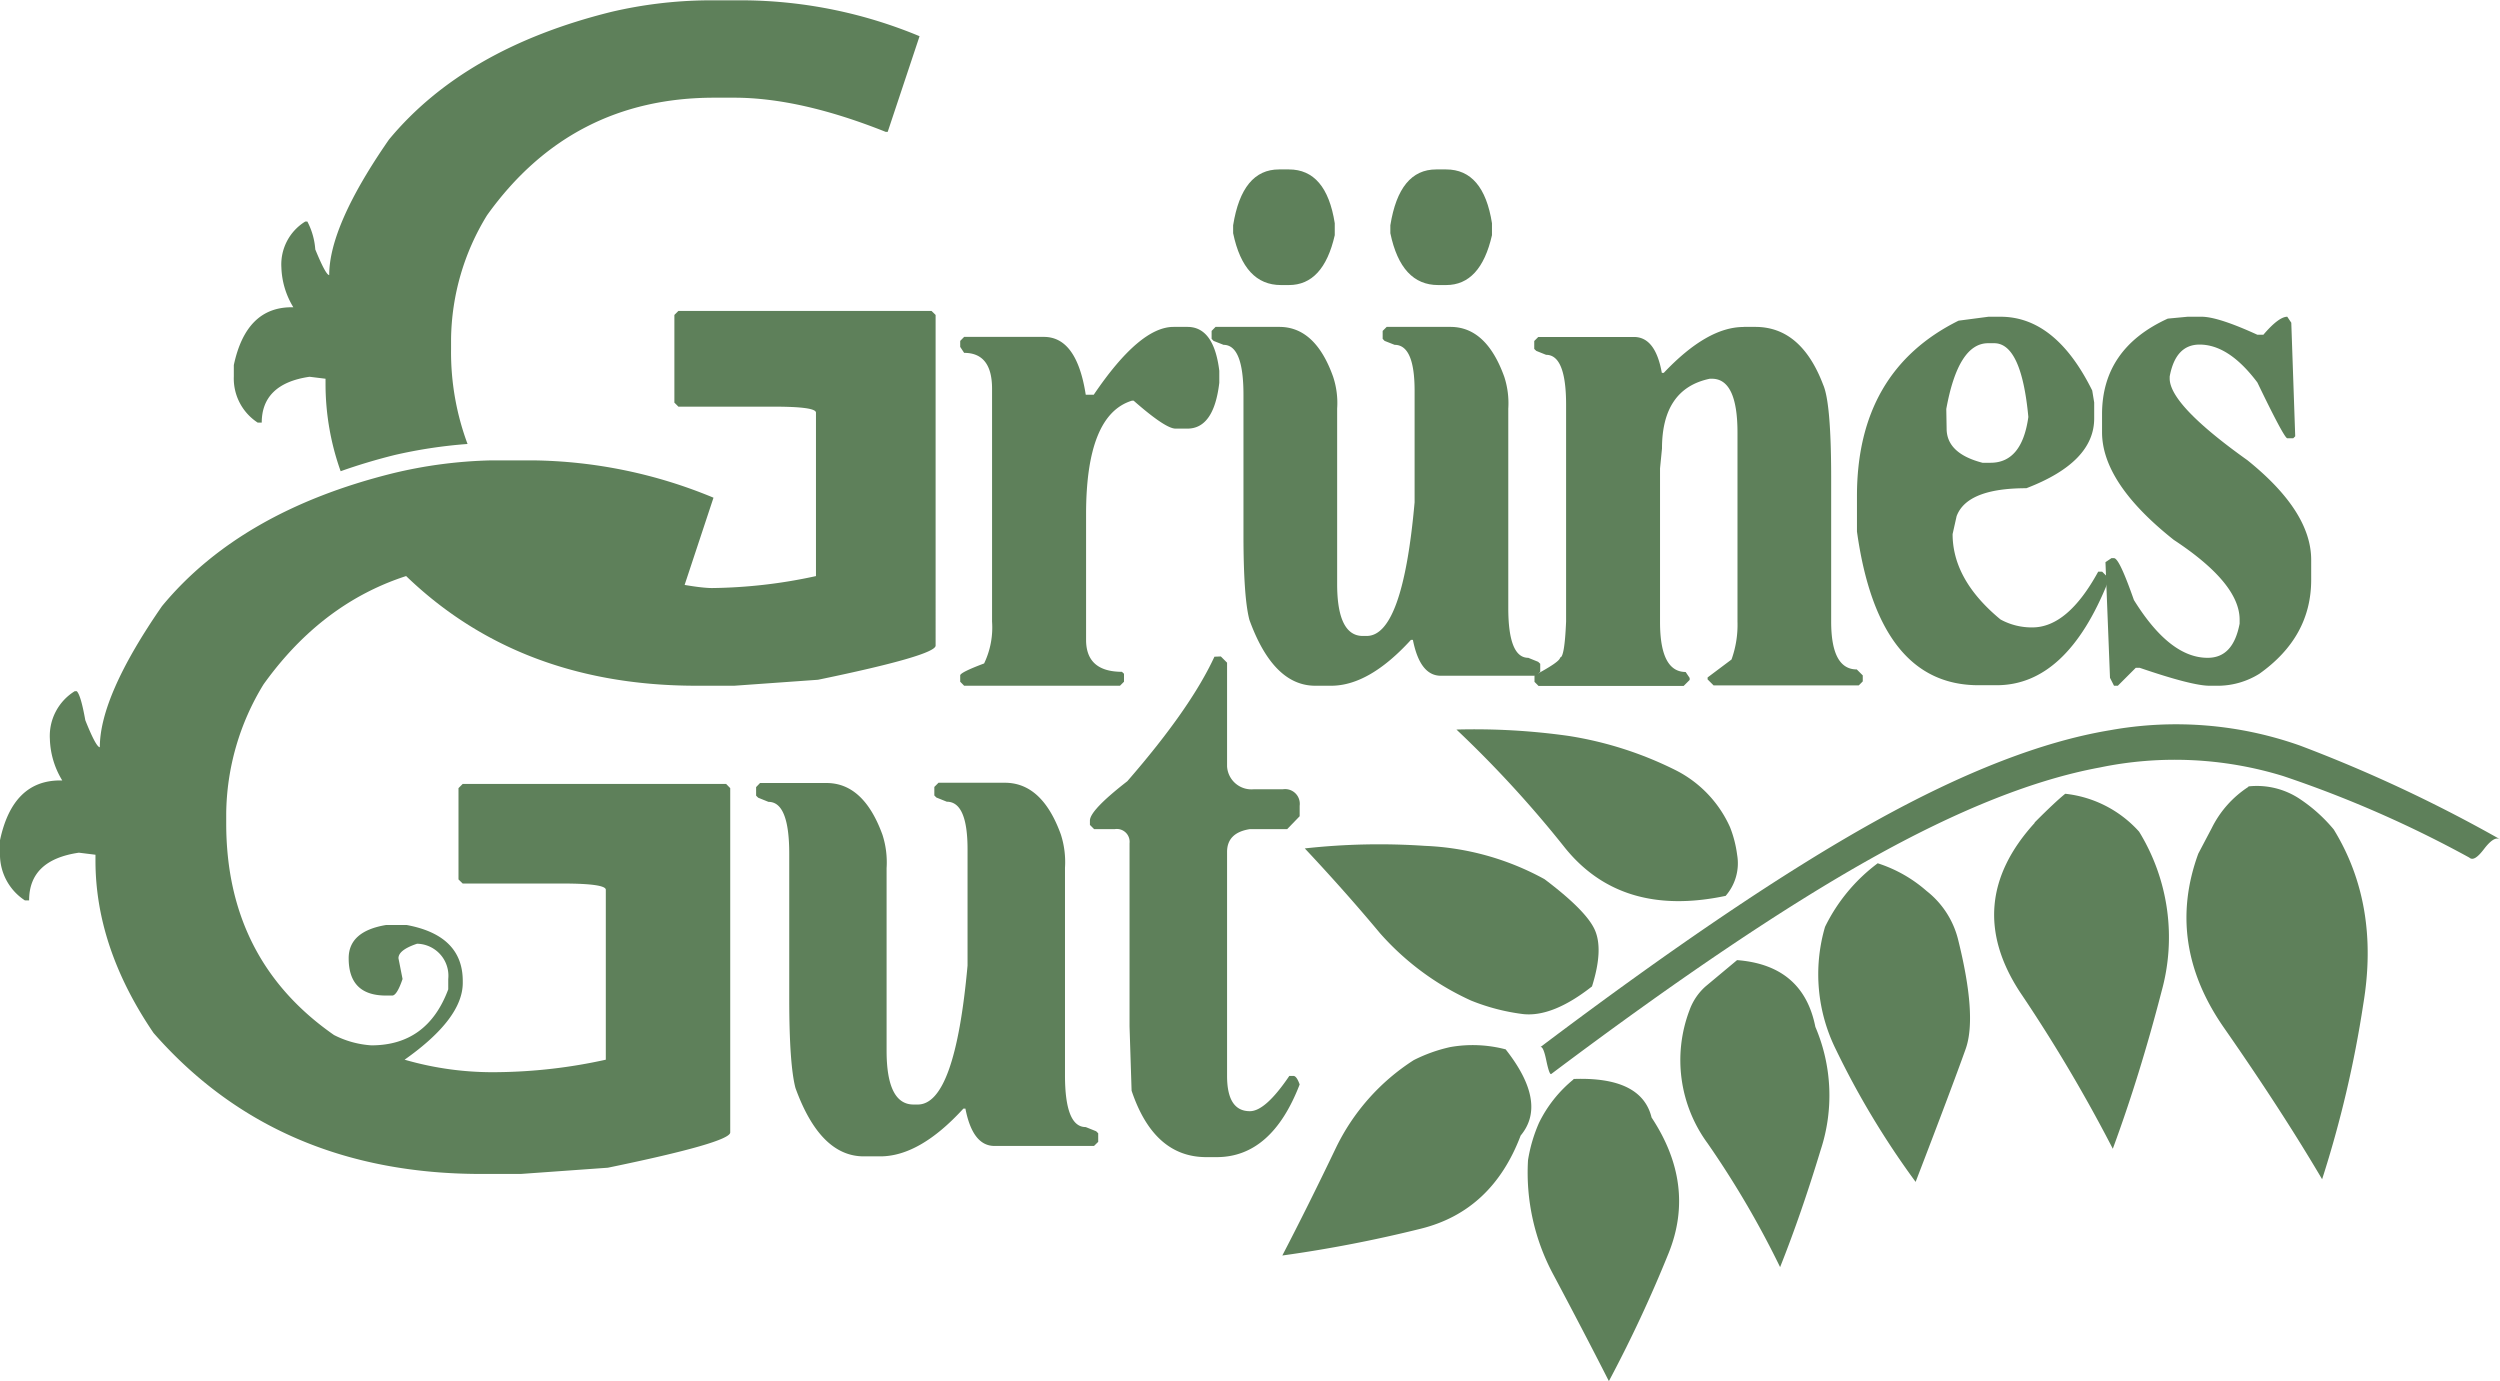
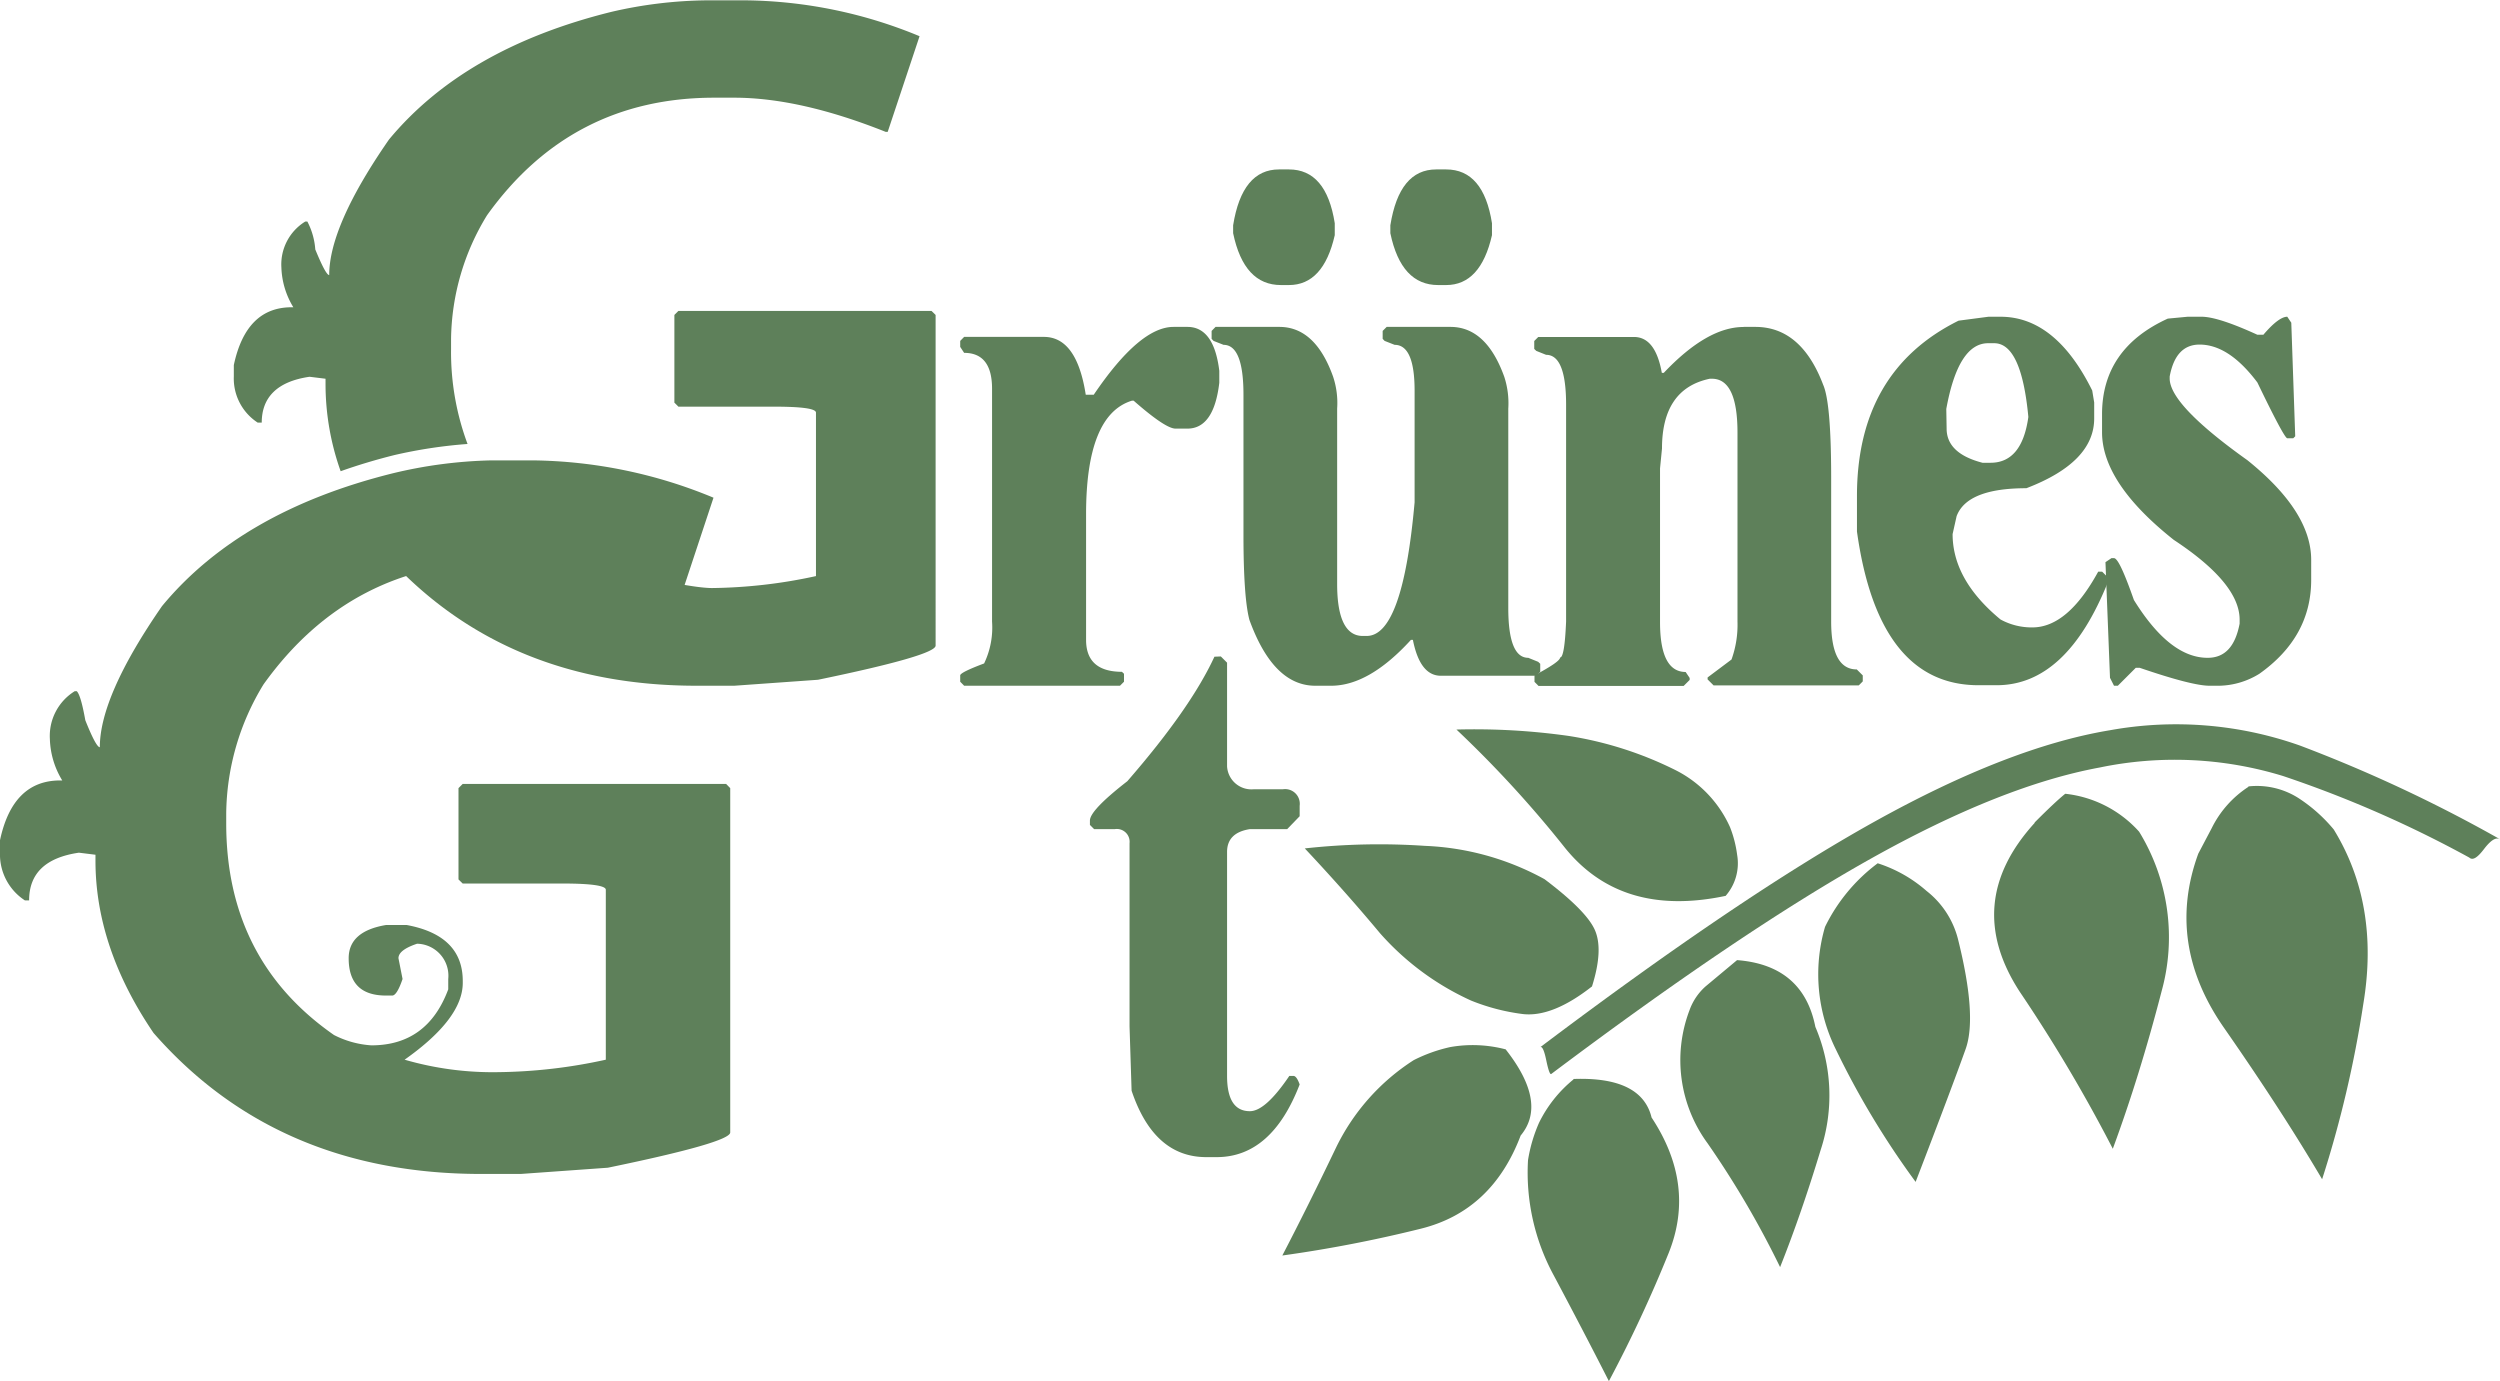
<svg xmlns="http://www.w3.org/2000/svg" id="Ebene_1" data-name="Ebene 1" viewBox="0 0 292.75 161.7">
  <defs>
    <style>.cls-1{fill:#5e805a;}</style>
  </defs>
  <path class="cls-1" d="M47.63,67.4h.47c0-3,1.86-4.83,5.6-5.37l1.87.23V63a30.47,30.47,0,0,0,1.77,10.09c2-.71,4.09-1.34,6.29-1.89a56.41,56.41,0,0,1,8.57-1.3,30.79,30.79,0,0,1-1.93-11.1V57.59a28.3,28.3,0,0,1,4.21-14.47q9.85-13.77,26.61-13.77h2.33q7.71,0,17.74,4h.24l3.73-11.2a54.55,54.55,0,0,0-20.31-4.2h-4.67A51.28,51.28,0,0,0,89,19.31Q71.85,23.57,63,34.25q-7,10.09-7,15.87c-.27,0-.81-1-1.63-3a8.32,8.32,0,0,0-.93-3.27h-.24a5.89,5.89,0,0,0-2.8,5.37,9.5,9.5,0,0,0,1.4,4.67H51.6q-5.33,0-6.77,6.77V62A6.16,6.16,0,0,0,47.63,67.4Z" transform="translate(-17.45 -17.91)" />
  <path class="cls-1" d="M126.53,54.32H96.89l-.47.47V65.06l.47.47h11.2c3.27,0,4.91.23,4.91.7V85.37a59.73,59.73,0,0,1-12.15,1.4c-4,0-17.82-3.73-18.44-4.2-.86-.6-1.67-1.24-2.45-1.89a3.66,3.66,0,0,1-1.85.52H75.77A33.21,33.21,0,0,0,63.2,83.53Q76.9,98.2,99,98.21h4.43l9.81-.7q13.77-2.85,13.77-4V54.79Z" transform="translate(-17.45 -17.91)" />
  <path class="cls-1" d="M154.86,56.19h1.64c2.06,0,3.31,1.71,3.73,5.14v1.4c-.42,3.58-1.67,5.37-3.73,5.37h-1.4c-.78,0-2.42-1.09-4.9-3.27H150q-5.37,1.64-5.37,13.3V92.84q0,3.73,4.2,3.74l.24.23v.93l-.47.47H130.35l-.46-.47V97c0-.23.93-.7,2.8-1.4a9.74,9.74,0,0,0,.93-4.9V63.43q0-4.2-3.27-4.2l-.46-.7v-.7l.46-.47h9.34q3.85,0,4.9,6.77h.94q5.37-7.93,9.33-7.94" transform="translate(-17.45 -17.91)" />
  <path class="cls-1" d="M159.79,56.19h7.47q4.22,0,6.3,5.84a9.75,9.75,0,0,1,.47,3.73V86.31c0,4,1,6.07,3,6.07h.46q4.22,0,5.61-15.65V63.66q0-5.37-2.34-5.37l-1.17-.46-.23-.24v-.93l.47-.47h7.47q4.2,0,6.3,5.84a10,10,0,0,1,.47,3.73V89.11q0,5.83,2.34,5.83l1.16.47.24.23v.94l-.47.46H186.17q-2.44,0-3.27-4.2h-.23q-4.9,5.37-9.34,5.37h-1.86q-4.91,0-7.71-7.7-.7-2.62-.7-10V64.13q0-5.83-2.33-5.84l-1.17-.46-.23-.24v-.93Z" transform="translate(-17.45 -17.91)" />
  <path class="cls-1" d="M221.62,56.19H223q5.37,0,7.94,6.77.93,2.1.94,10.74v17q0,5.6,3,5.6l.7.7v.7l-.47.47h-17l-.7-.7v-.23l2.8-2.1a12,12,0,0,0,.7-4.44V68.56q0-6.3-3-6.3h-.24q-5.6,1.17-5.6,8.17l-.23,2.33v18q0,5.83,3,5.84l.47.7v.23l-.7.7h-17l-.47-.47V97c1.95-1.05,3-1.75,3-2.1.35,0,.58-1.4.7-4.2V65.3q0-5.84-2.34-5.84L197.35,59l-.24-.23v-.93l.47-.47h11.21q2.51,0,3.26,4.2h.23q5.08-5.37,9.34-5.37" transform="translate(-17.45 -17.91)" />
  <path class="cls-1" d="M245.4,68.1q0,2.91,4.2,4h.94c2.45,0,3.93-1.78,4.43-5.36q-.81-8.64-4-8.64h-.71q-3.5,0-4.9,7.7ZM250.3,55h1.41q6.46,0,10.74,8.64l.23,1.4v1.87q0,5.13-7.94,8.17-6.94,0-8.17,3.27l-.47,2.1q0,5.37,5.61,10a7.59,7.59,0,0,0,3.73.93q4.14,0,7.71-6.53h.46l.7.7v.46q-4.85,12.15-13.07,12.14h-2.1q-11.73,0-14.24-18V76q0-14.64,11.9-20.54Z" transform="translate(-17.45 -17.91)" />
  <path class="cls-1" d="M273.62,55h1.63c1.29,0,3.46.7,6.54,2.11h.7c1.2-1.41,2.14-2.11,2.8-2.11l.47.7L286.22,69l-.23.23h-.7c-.23,0-1.4-2.17-3.5-6.53q-3.33-4.44-6.77-4.44-2.81,0-3.5,3.74v.23q0,3.09,9.1,9.57,7.47,6,7.47,11.67v2.34q0,6.7-6.07,11a9.24,9.24,0,0,1-4.67,1.4h-1.16c-1.37,0-4.09-.7-8.18-2.1h-.46l-2.1,2.1H265l-.47-.93L264,83.74l.7-.47H265c.43,0,1.2,1.68,2.33,4.9q4.2,6.78,8.64,6.77c2,0,3.23-1.32,3.74-4v-.47q0-4.26-7.71-9.34-8.4-6.66-8.4-12.61v-2.1q0-7.69,7.7-11.2Z" transform="translate(-17.45 -17.91)" />
  <path class="cls-1" d="M167.22,37.75h1.16q4.38,0,5.37,6.3v1.4q-1.33,5.84-5.37,5.84h-.93c-2.88,0-4.75-2-5.6-6.07v-.93q1.05-6.54,5.37-6.54" transform="translate(-17.45 -17.91)" />
  <path class="cls-1" d="M185.63,37.75h1.16q4.38,0,5.37,6.3v1.4q-1.33,5.84-5.37,5.84h-.93c-2.88,0-4.75-2-5.6-6.07v-.93c.7-4.36,2.48-6.54,5.37-6.54" transform="translate(-17.45 -17.91)" />
  <path class="cls-1" d="M75,71.82h4.86A56.66,56.66,0,0,1,101,76.19L97.14,87.85h-.25q-10.44-4.12-18.46-4.13H76q-17.43,0-27.69,14.33a29.49,29.49,0,0,0-4.37,15.06v1.22q0,16,12.62,24.78a11.14,11.14,0,0,0,4.38,1.21q6.56,0,9-6.56v-1.21a3.75,3.75,0,0,0-3.65-4.13c-1.46.49-2.18,1.05-2.18,1.7l.48,2.43c-.44,1.3-.85,1.94-1.21,1.94h-.73c-2.92,0-4.37-1.45-4.37-4.37,0-2.1,1.45-3.4,4.37-3.89h2.43q6.56,1.22,6.56,6.56V133q0,4.19-6.81,9a37,37,0,0,0,10.94,1.46A61.26,61.26,0,0,0,88.39,142V122.1c0-.48-1.7-.73-5.1-.73H71.63l-.49-.48V110.2l.49-.49h30.85l.48.49v40.32q0,1.17-14.33,4.13l-10.2.73H73.81q-23.93,0-38.38-16.51-6.8-10-6.8-20.17V118l-1.94-.24q-5.84.85-5.83,5.59h-.49a6.42,6.42,0,0,1-2.92-5.59v-1.46c1-4.69,3.36-7,7.05-7h.24a9.83,9.83,0,0,1-1.45-4.86,6.15,6.15,0,0,1,2.91-5.59h.24c.33.33.65,1.46,1,3.4.84,2.11,1.41,3.16,1.7,3.16q0-6,7.28-16.52,9.18-11.11,27-15.55A53.91,53.91,0,0,1,75,71.82" transform="translate(-17.45 -17.91)" />
-   <path class="cls-1" d="M106.45,109.6h7.78q4.36,0,6.56,6.07a10.55,10.55,0,0,1,.48,3.89v21.38q0,6.31,3.16,6.31h.49q4.36,0,5.83-16.27V117.37q0-5.58-2.43-5.58l-1.22-.49-.24-.24v-1l.49-.49h7.77q4.37,0,6.56,6.07a10.55,10.55,0,0,1,.48,3.89v24.29q0,6.08,2.43,6.07l1.22.49.24.24v1l-.49.48H133.9q-2.55,0-3.4-4.37h-.24q-5.1,5.58-9.72,5.59H118.6q-5.1,0-8-8c-.48-1.82-.73-5.3-.73-10.44v-17q0-6.08-2.43-6.07l-1.21-.49-.24-.24v-1Z" transform="translate(-17.45 -17.91)" />
  <path class="cls-1" d="M160.41,94.78l.73.73v12.15a2.86,2.86,0,0,0,3.16,2.67h3.4a1.72,1.72,0,0,1,1.94,1.94v1.22L168.18,115h-4.37q-2.67.42-2.67,2.67v26.23c0,2.76.89,4.13,2.67,4.13,1.22,0,2.75-1.37,4.62-4.13h.48c.25,0,.49.33.73,1q-3.28,8.51-9.72,8.51h-1.21q-6.14,0-8.75-7.78l-.24-7.53V116.65A1.5,1.5,0,0,0,148,115h-2.43l-.49-.49V114c0-.81,1.46-2.34,4.38-4.61q7.4-8.51,10.2-14.58Z" transform="translate(-17.45 -17.91)" />
  <path class="cls-1" d="M310.21,116.2c-.45-.3-1.08.08-1.88,1.13s-1.33,1.36-1.73,1a134.24,134.24,0,0,0-21.81-9.55,43.18,43.18,0,0,0-21.44-1q-11.51,2.12-26.7,10.61t-37.53,25.27c-.15.15-.35-.38-.6-1.58s-.5-1.75-.75-1.51Q221.31,122.82,237,114.1t27.53-10.68a43.48,43.48,0,0,1,22.26,1.8,169.3,169.3,0,0,1,23.47,11" transform="translate(-17.45 -17.91)" />
  <path class="cls-1" d="M280.73,110a9.06,9.06,0,0,1,6.09,1.51,18.31,18.31,0,0,1,3.91,3.53q5.41,8.81,3.46,20.46A131.58,131.58,0,0,1,289.37,156q-4.65-7.91-11.5-17.75t-3-20.38l1.58-3a12.18,12.18,0,0,1,4.29-4.82" transform="translate(-17.45 -17.91)" />
  <path class="cls-1" d="M255.68,114.25c1.65-1.66,2.86-2.79,3.61-3.39a13.58,13.58,0,0,1,8.65,4.44A23.64,23.64,0,0,1,270.57,134q-2.55,9.86-5.71,18.43A181.09,181.09,0,0,0,254,134.1q-6.84-10.45,1.73-19.85" transform="translate(-17.45 -17.91)" />
  <path class="cls-1" d="M237.33,119a16.12,16.12,0,0,1,5.72,3.24,10.41,10.41,0,0,1,3.68,5.64c1.5,6,1.81,10.3.9,12.86s-2.85,7.75-5.86,15.57a98.36,98.36,0,0,1-9.33-15.49,19.81,19.81,0,0,1-1.28-14.37,20.49,20.49,0,0,1,6.17-7.45" transform="translate(-17.45 -17.91)" />
  <path class="cls-1" d="M220.86,130.34q7.74.6,9.17,7.82a20.42,20.42,0,0,1,.61,14.44q-2.26,7.46-4.74,13.69a108.89,108.89,0,0,0-8.5-14.51,16.46,16.46,0,0,1-2.11-15.57,6.8,6.8,0,0,1,1.88-2.79l3.69-3.08" transform="translate(-17.45 -17.91)" />
  <path class="cls-1" d="M203.86,133.43q-4.59,3.6-8.05,3.23a24.23,24.23,0,0,1-6.09-1.58,31.67,31.67,0,0,1-10.68-7.9q-4.06-4.87-8.8-9.92a79.22,79.22,0,0,1,14.07-.3,31.69,31.69,0,0,1,14,3.9c3.2,2.41,5.16,4.37,5.86,5.87s.65,3.69-.3,6.7" transform="translate(-17.45 -17.91)" />
  <path class="cls-1" d="M201.68,144.26q8-.3,9.17,4.51,5.21,7.89,2,15.87a155.89,155.89,0,0,1-7,15q-2.94-5.78-6.47-12.41a25.23,25.23,0,0,1-3-13.46,17.79,17.79,0,0,1,1.28-4.36,15.06,15.06,0,0,1,4.06-5.11" transform="translate(-17.45 -17.91)" />
  <path class="cls-1" d="M219.5,122.82q-12.18,2.57-18.8-5.64A131.64,131.64,0,0,0,188,103.34a78.75,78.75,0,0,1,13.16.75,42.73,42.73,0,0,1,12.49,4,13.77,13.77,0,0,1,6.39,6.69,13.58,13.58,0,0,1,.83,3.24,5.8,5.8,0,0,1-1.36,4.81" transform="translate(-17.45 -17.91)" />
  <path class="cls-1" d="M193.77,140.8q4.93,6.27,1.75,10.08-3.35,8.84-11.69,10.91a155.5,155.5,0,0,1-16.22,3.14q3-5.77,6.24-12.53A25.23,25.23,0,0,1,183,142.05a18.11,18.11,0,0,1,4.28-1.53,15.19,15.19,0,0,1,6.52.28" transform="translate(-17.45 -17.91)" />
</svg>